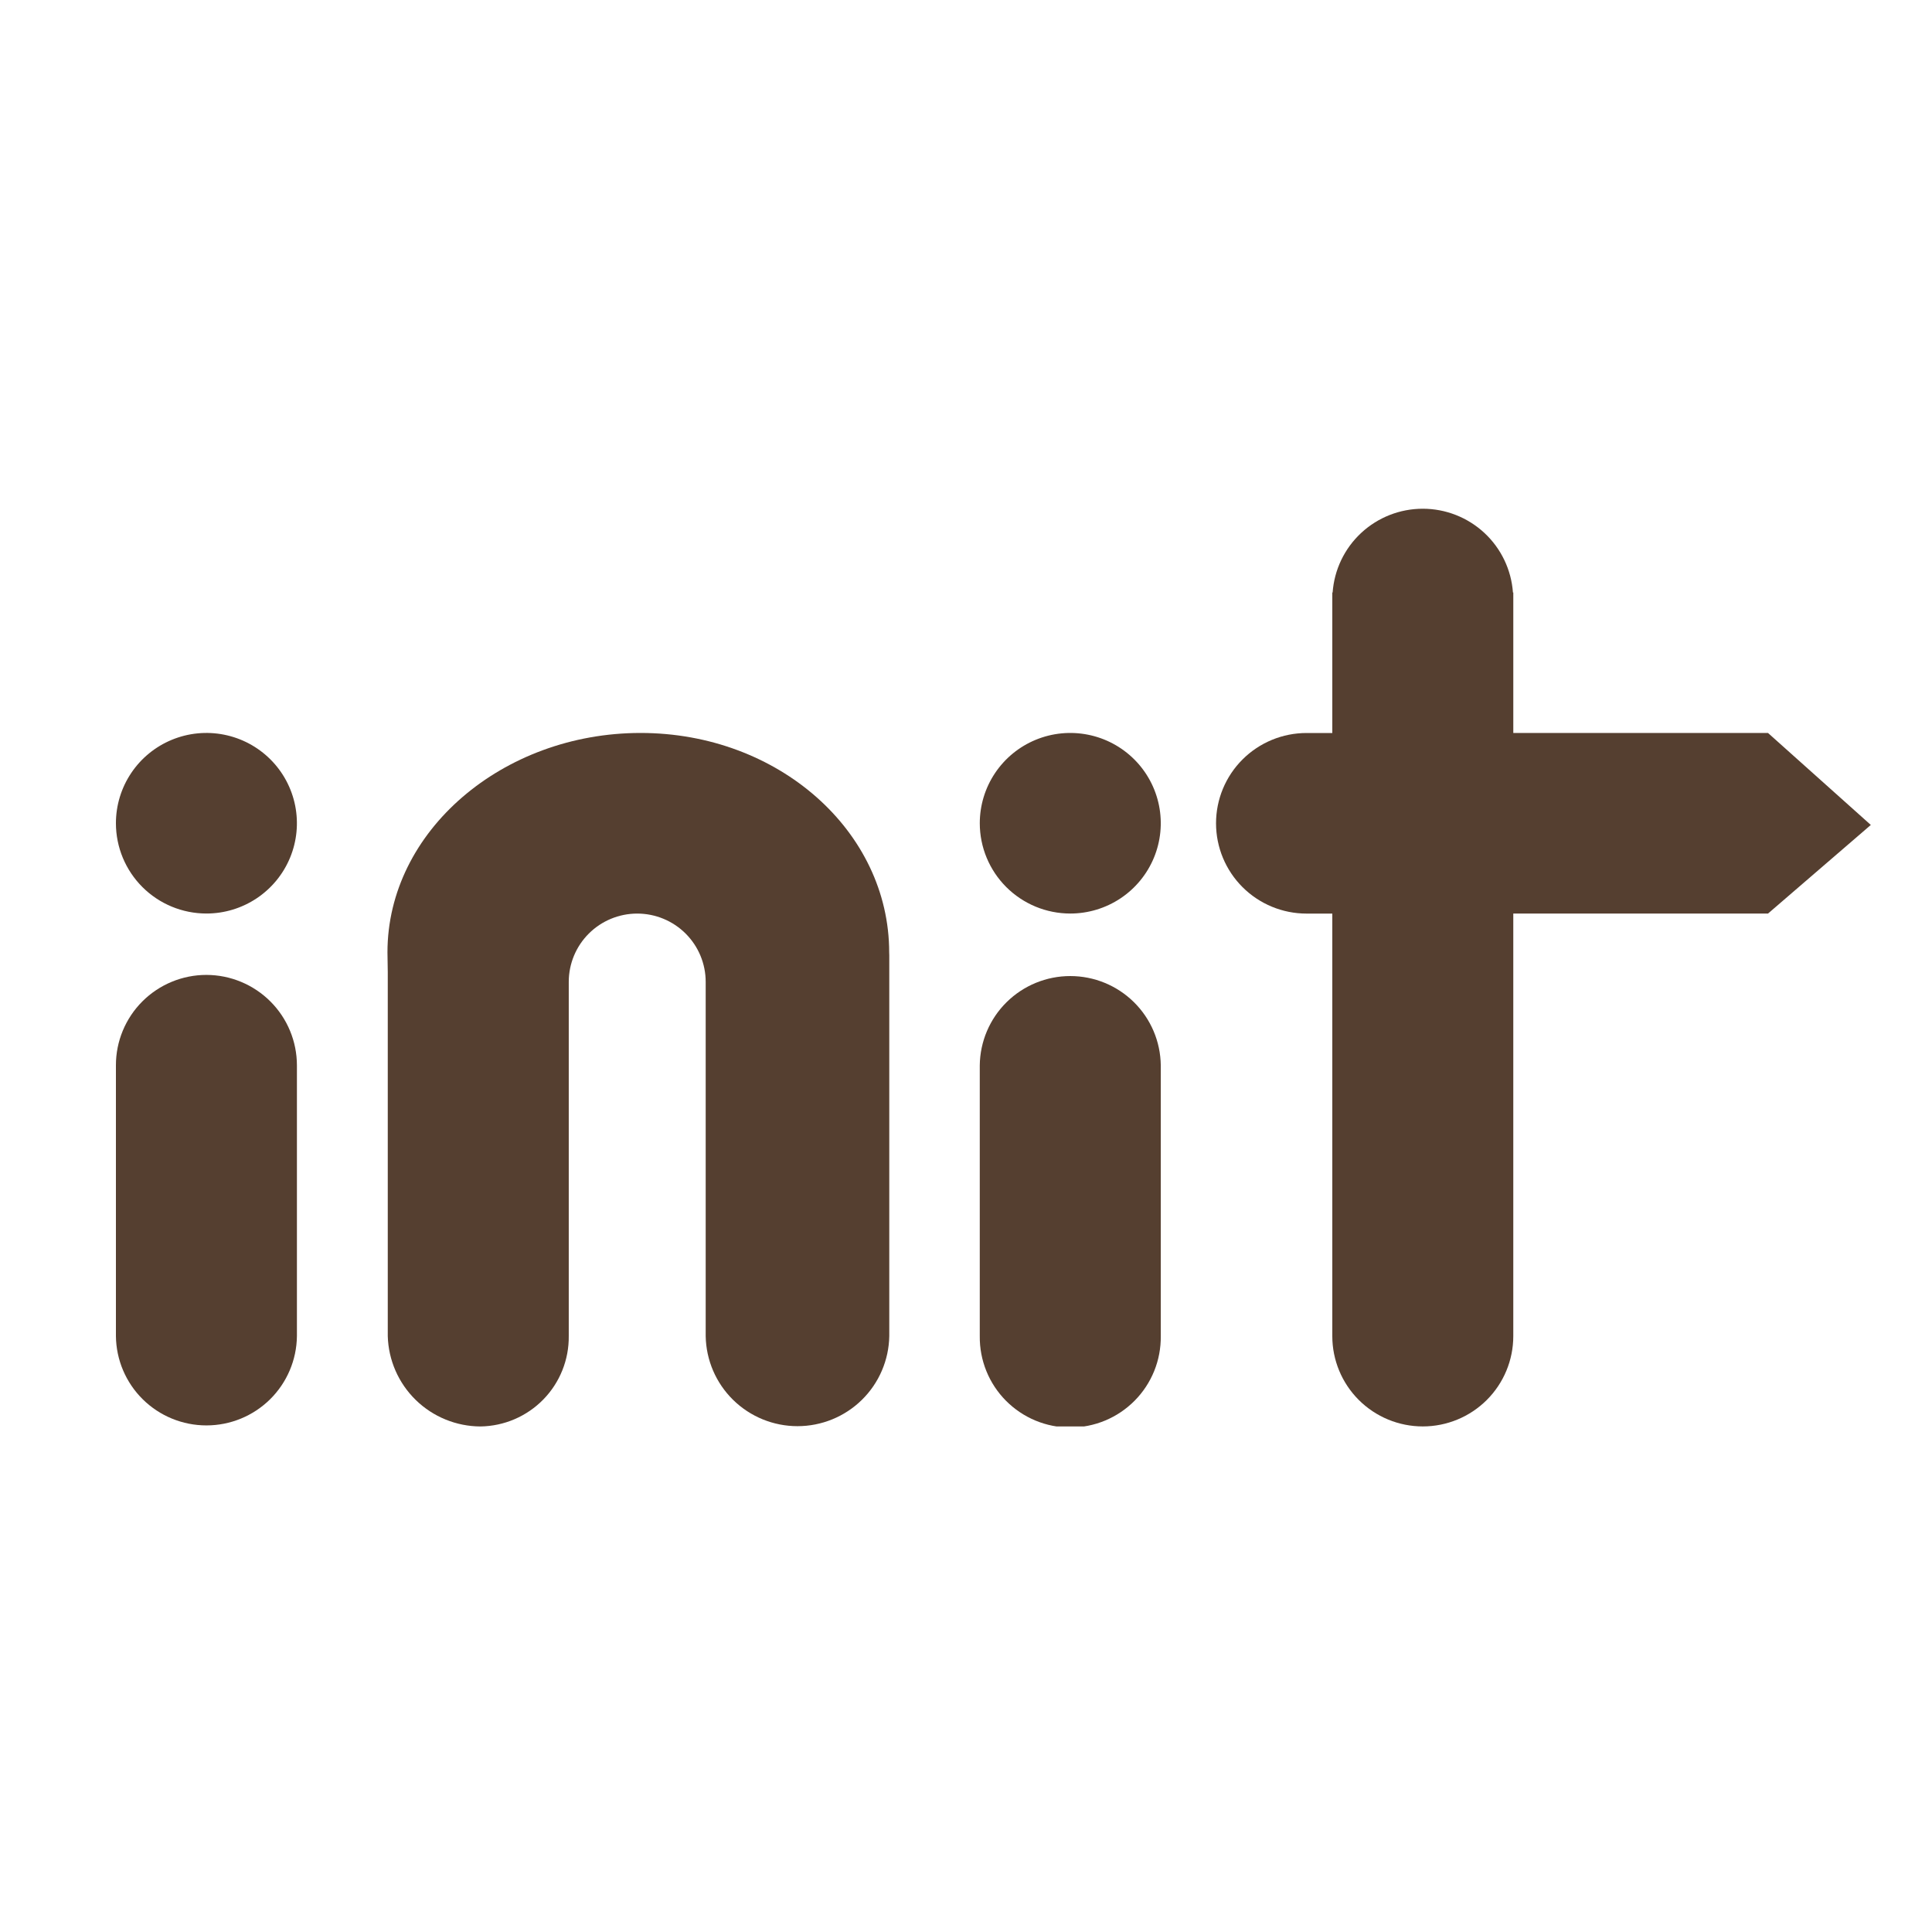
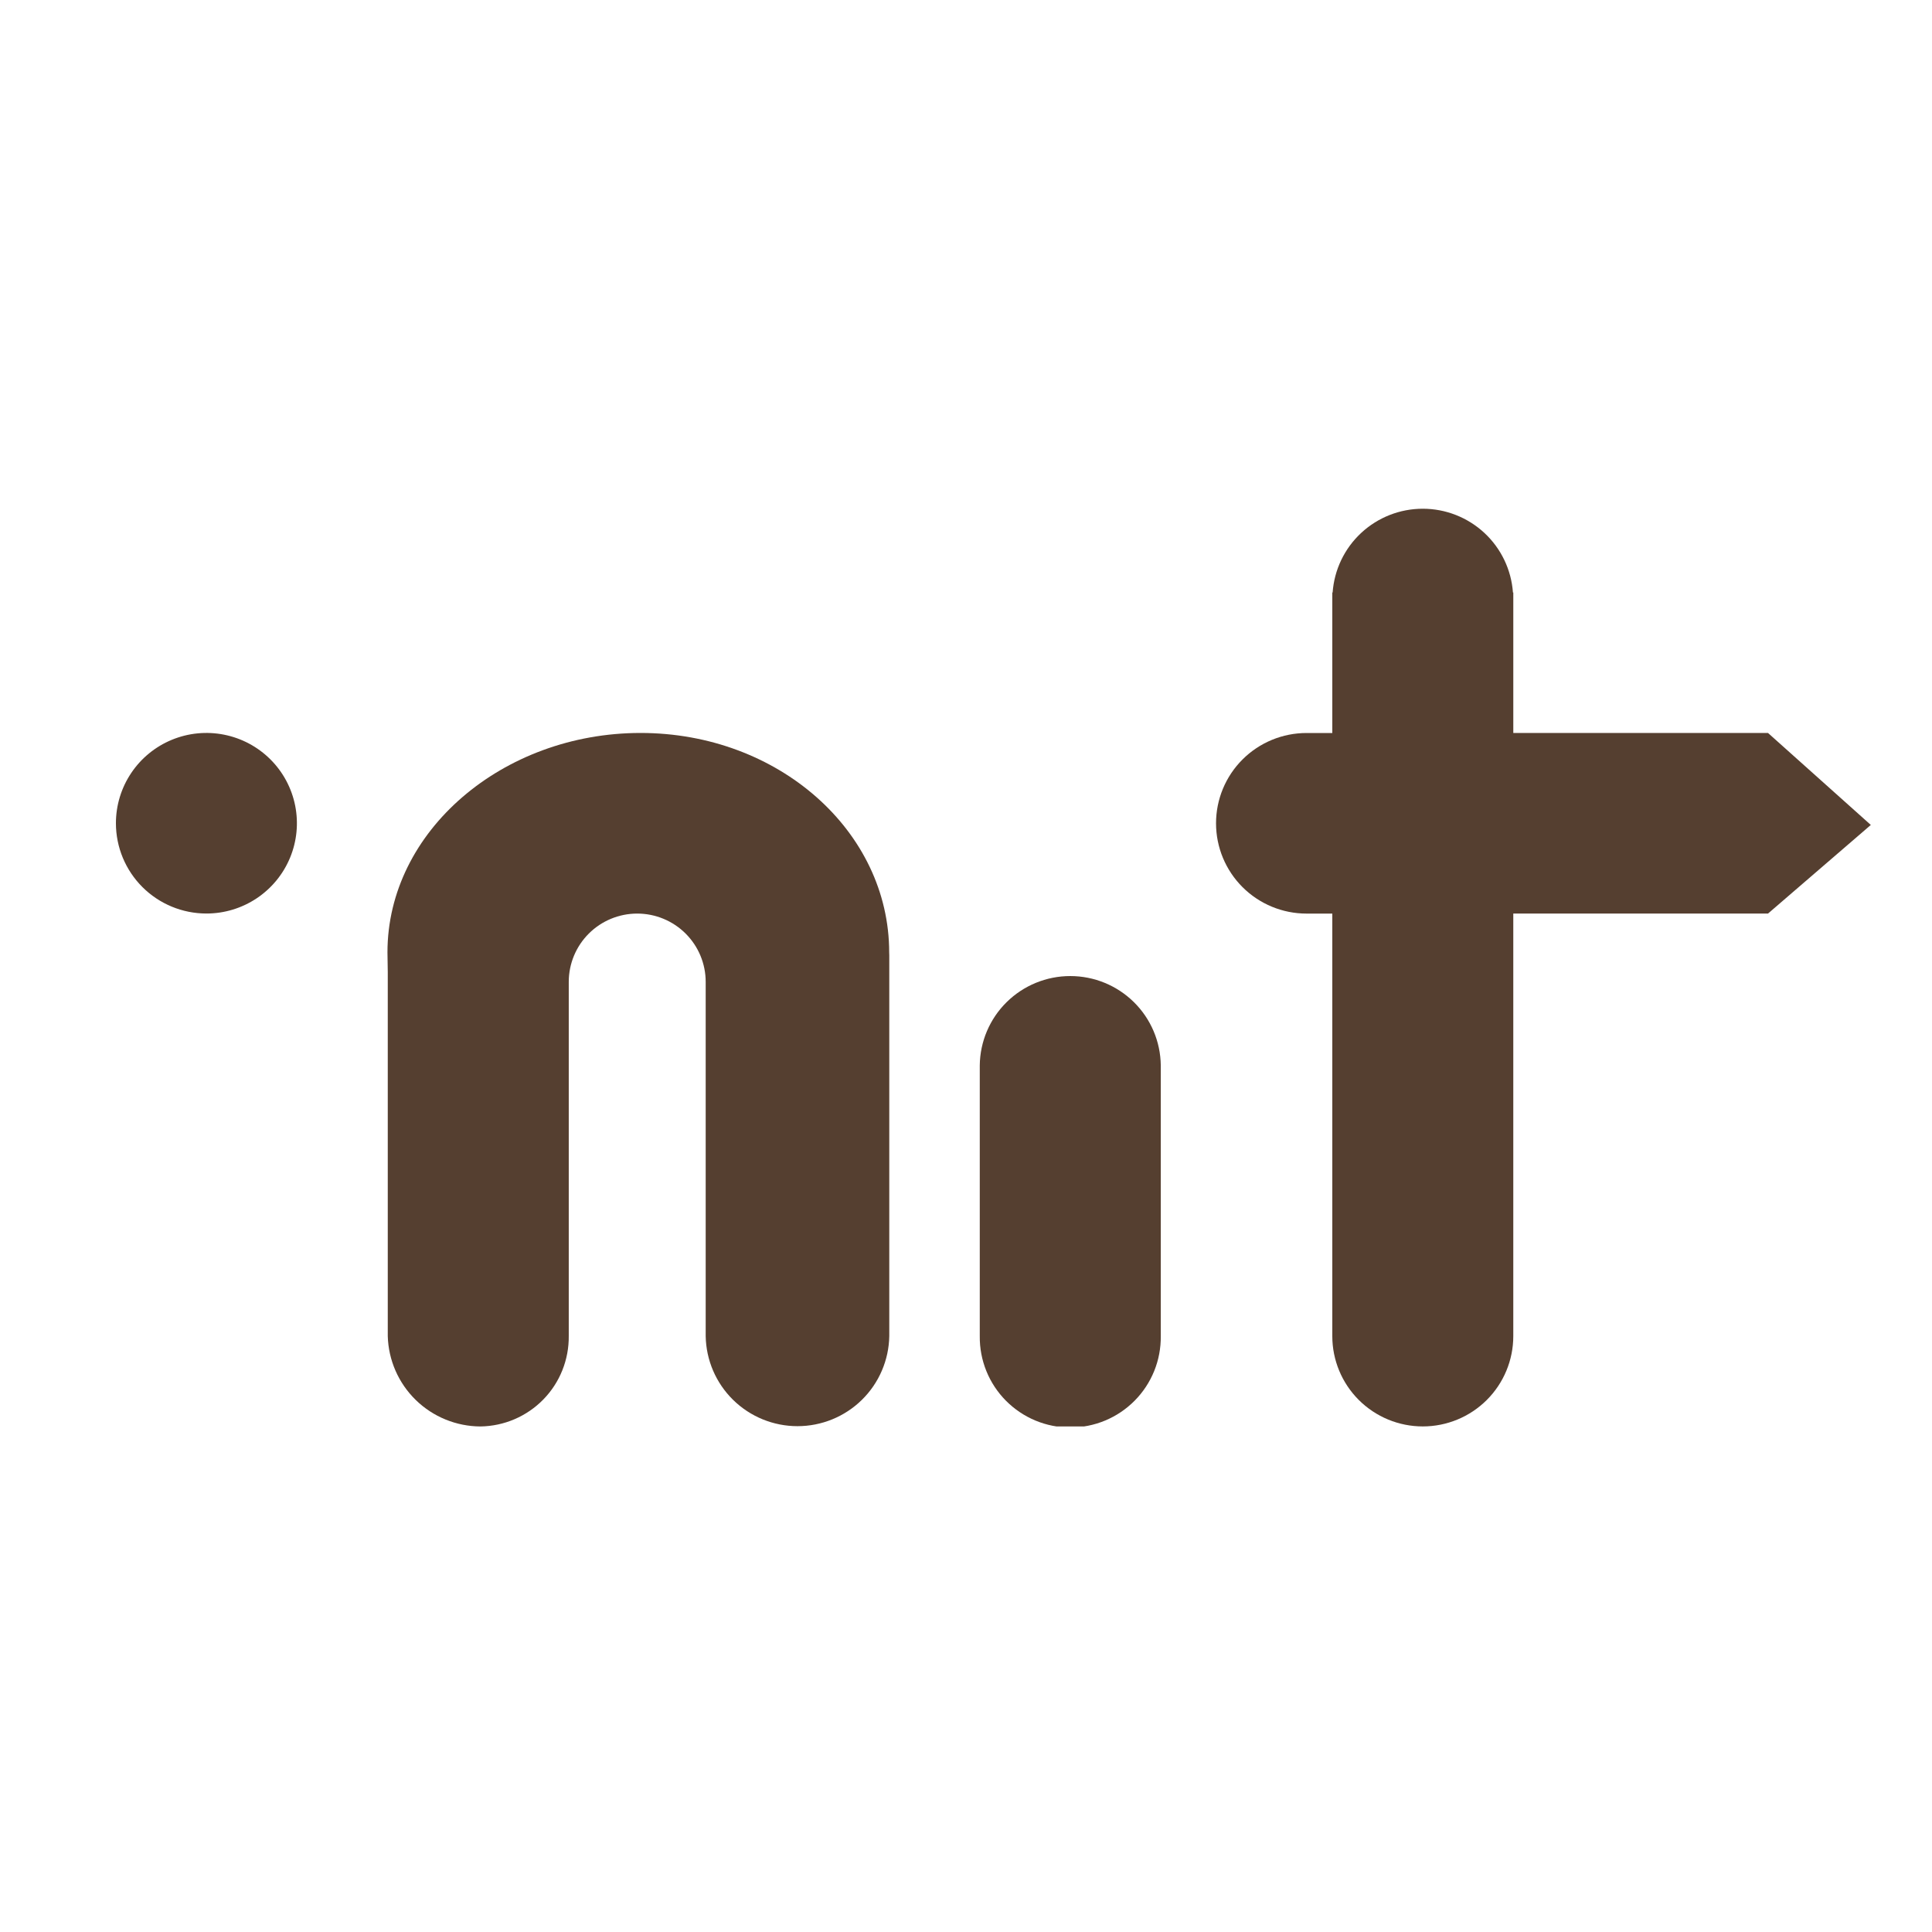
<svg xmlns="http://www.w3.org/2000/svg" width="600" height="600" viewBox="0 0 600 600" fill="none">
  <g clip-path="url(#clip0_7927_94)">
    <path d="M581 256.195L549.066 283.719H469.965V414.948C469.965 422.385 467.004 429.517 461.734 434.776C456.463 440.034 449.315 442.989 441.861 442.989C434.408 442.989 427.259 440.034 421.989 434.776C416.719 429.517 413.758 422.385 413.758 414.948V283.723H405.754C398.301 283.723 391.152 280.768 385.882 275.51C380.611 270.251 377.65 263.119 377.65 255.682C377.65 248.245 380.611 241.113 385.882 235.854C391.152 230.596 398.301 227.641 405.754 227.641H413.758V184.014H413.86C414.363 176.947 417.532 170.333 422.727 165.505C427.923 160.676 434.759 157.991 441.859 157.991C448.96 157.991 455.796 160.676 460.992 165.505C466.187 170.333 469.355 176.947 469.858 184.014H469.969V227.63H549.07L581 256.195Z" fill="#553F30" />
-     <path d="M276.173 296.648V414.929C276.051 422.392 272.994 429.508 267.661 434.743C262.328 439.977 255.147 442.911 247.666 442.911C240.185 442.911 233.003 439.977 227.671 434.743C222.338 429.508 219.28 422.392 219.158 414.929V304.934C219.158 299.307 216.918 293.911 212.93 289.932C208.943 285.954 203.535 283.719 197.895 283.719C192.256 283.719 186.848 285.954 182.86 289.932C178.873 293.911 176.633 299.307 176.633 304.934V414.853C176.633 414.879 176.633 414.898 176.633 414.917C176.719 422.27 173.878 429.356 168.734 434.621C163.589 439.886 156.561 442.899 149.192 443C141.684 442.962 134.484 440.013 129.116 434.775C123.748 429.537 120.631 422.421 120.425 414.932V301.903C120.425 299.621 120.33 297.83 120.33 295.765C120.33 258.119 156.117 227.626 198.932 227.626C241.747 227.626 276.143 258.131 276.143 295.762L276.173 296.648Z" fill="#553F30" />
-     <path d="M64.108 302.767C60.416 302.766 56.761 303.49 53.351 304.899C49.941 306.308 46.842 308.373 44.232 310.977C41.621 313.581 39.551 316.673 38.139 320.075C36.726 323.478 35.999 327.124 36 330.807V414.956C36.086 422.337 39.085 429.386 44.347 434.575C49.608 439.764 56.708 442.674 64.106 442.674C71.504 442.674 78.603 439.764 83.865 434.575C89.126 429.386 92.125 422.337 92.211 414.956V330.883C92.214 323.439 89.257 316.297 83.988 311.025C78.719 305.754 71.569 302.784 64.108 302.767Z" fill="#553F30" />
+     <path d="M276.173 296.648V414.929C276.051 422.392 272.994 429.508 267.661 434.743C262.328 439.977 255.147 442.911 247.666 442.911C240.185 442.911 233.003 439.977 227.671 434.743C222.338 429.508 219.28 422.392 219.158 414.929V304.934C219.158 299.307 216.918 293.911 212.93 289.932C208.943 285.954 203.535 283.719 197.895 283.719C192.256 283.719 186.848 285.954 182.86 289.932C178.873 293.911 176.633 299.307 176.633 304.934V414.853C176.719 422.27 173.878 429.356 168.734 434.621C163.589 439.886 156.561 442.899 149.192 443C141.684 442.962 134.484 440.013 129.116 434.775C123.748 429.537 120.631 422.421 120.425 414.932V301.903C120.425 299.621 120.33 297.83 120.33 295.765C120.33 258.119 156.117 227.626 198.932 227.626C241.747 227.626 276.143 258.131 276.143 295.762L276.173 296.648Z" fill="#553F30" />
    <path d="M64.108 283.703C69.666 283.703 75.099 282.057 79.72 278.976C84.341 275.894 87.943 271.515 90.069 266.391C92.196 261.267 92.752 255.629 91.667 250.19C90.582 244.751 87.905 239.755 83.975 235.834C80.044 231.912 75.037 229.242 69.585 228.161C64.134 227.079 58.483 227.634 53.348 229.757C48.213 231.879 43.824 235.473 40.736 240.085C37.648 244.696 36 250.117 36 255.663C36.002 263.1 38.964 270.231 44.235 275.49C49.506 280.748 56.654 283.702 64.108 283.703Z" fill="#553F30" />
    <path d="M360.489 330.917V330.841C360.402 323.46 357.403 316.411 352.142 311.222C346.88 306.033 339.781 303.123 332.383 303.123C324.985 303.123 317.885 306.033 312.624 311.222C307.362 316.411 304.363 323.46 304.277 330.841V414.955C304.234 418.665 304.929 422.347 306.322 425.787C307.715 429.227 309.778 432.358 312.393 434.996C315.007 437.635 318.12 439.73 321.551 441.16C324.983 442.59 328.664 443.326 332.383 443.326C336.102 443.326 339.783 442.59 343.215 441.16C346.646 439.73 349.759 437.635 352.373 434.996C354.987 432.358 357.051 429.227 358.444 425.787C359.837 422.347 360.532 418.665 360.489 414.955V330.917Z" fill="#553F30" />
-     <path d="M332.385 283.707C337.943 283.707 343.377 282.063 347.999 278.982C352.62 275.9 356.222 271.521 358.349 266.397C360.477 261.274 361.033 255.636 359.949 250.196C358.864 244.757 356.188 239.76 352.257 235.839C348.327 231.917 343.319 229.247 337.868 228.165C332.416 227.083 326.765 227.638 321.63 229.76C316.495 231.883 312.106 235.477 309.018 240.088C305.93 244.699 304.281 250.121 304.281 255.667C304.282 263.103 307.244 270.235 312.514 275.493C317.784 280.752 324.932 283.706 332.385 283.707Z" fill="#553F30" />
  </g>
  <defs>
    <clipPath id="clip0_7927_94">
      <rect width="545" height="285" fill="white" transform="translate(36 158)" />
    </clipPath>
  </defs>
</svg>